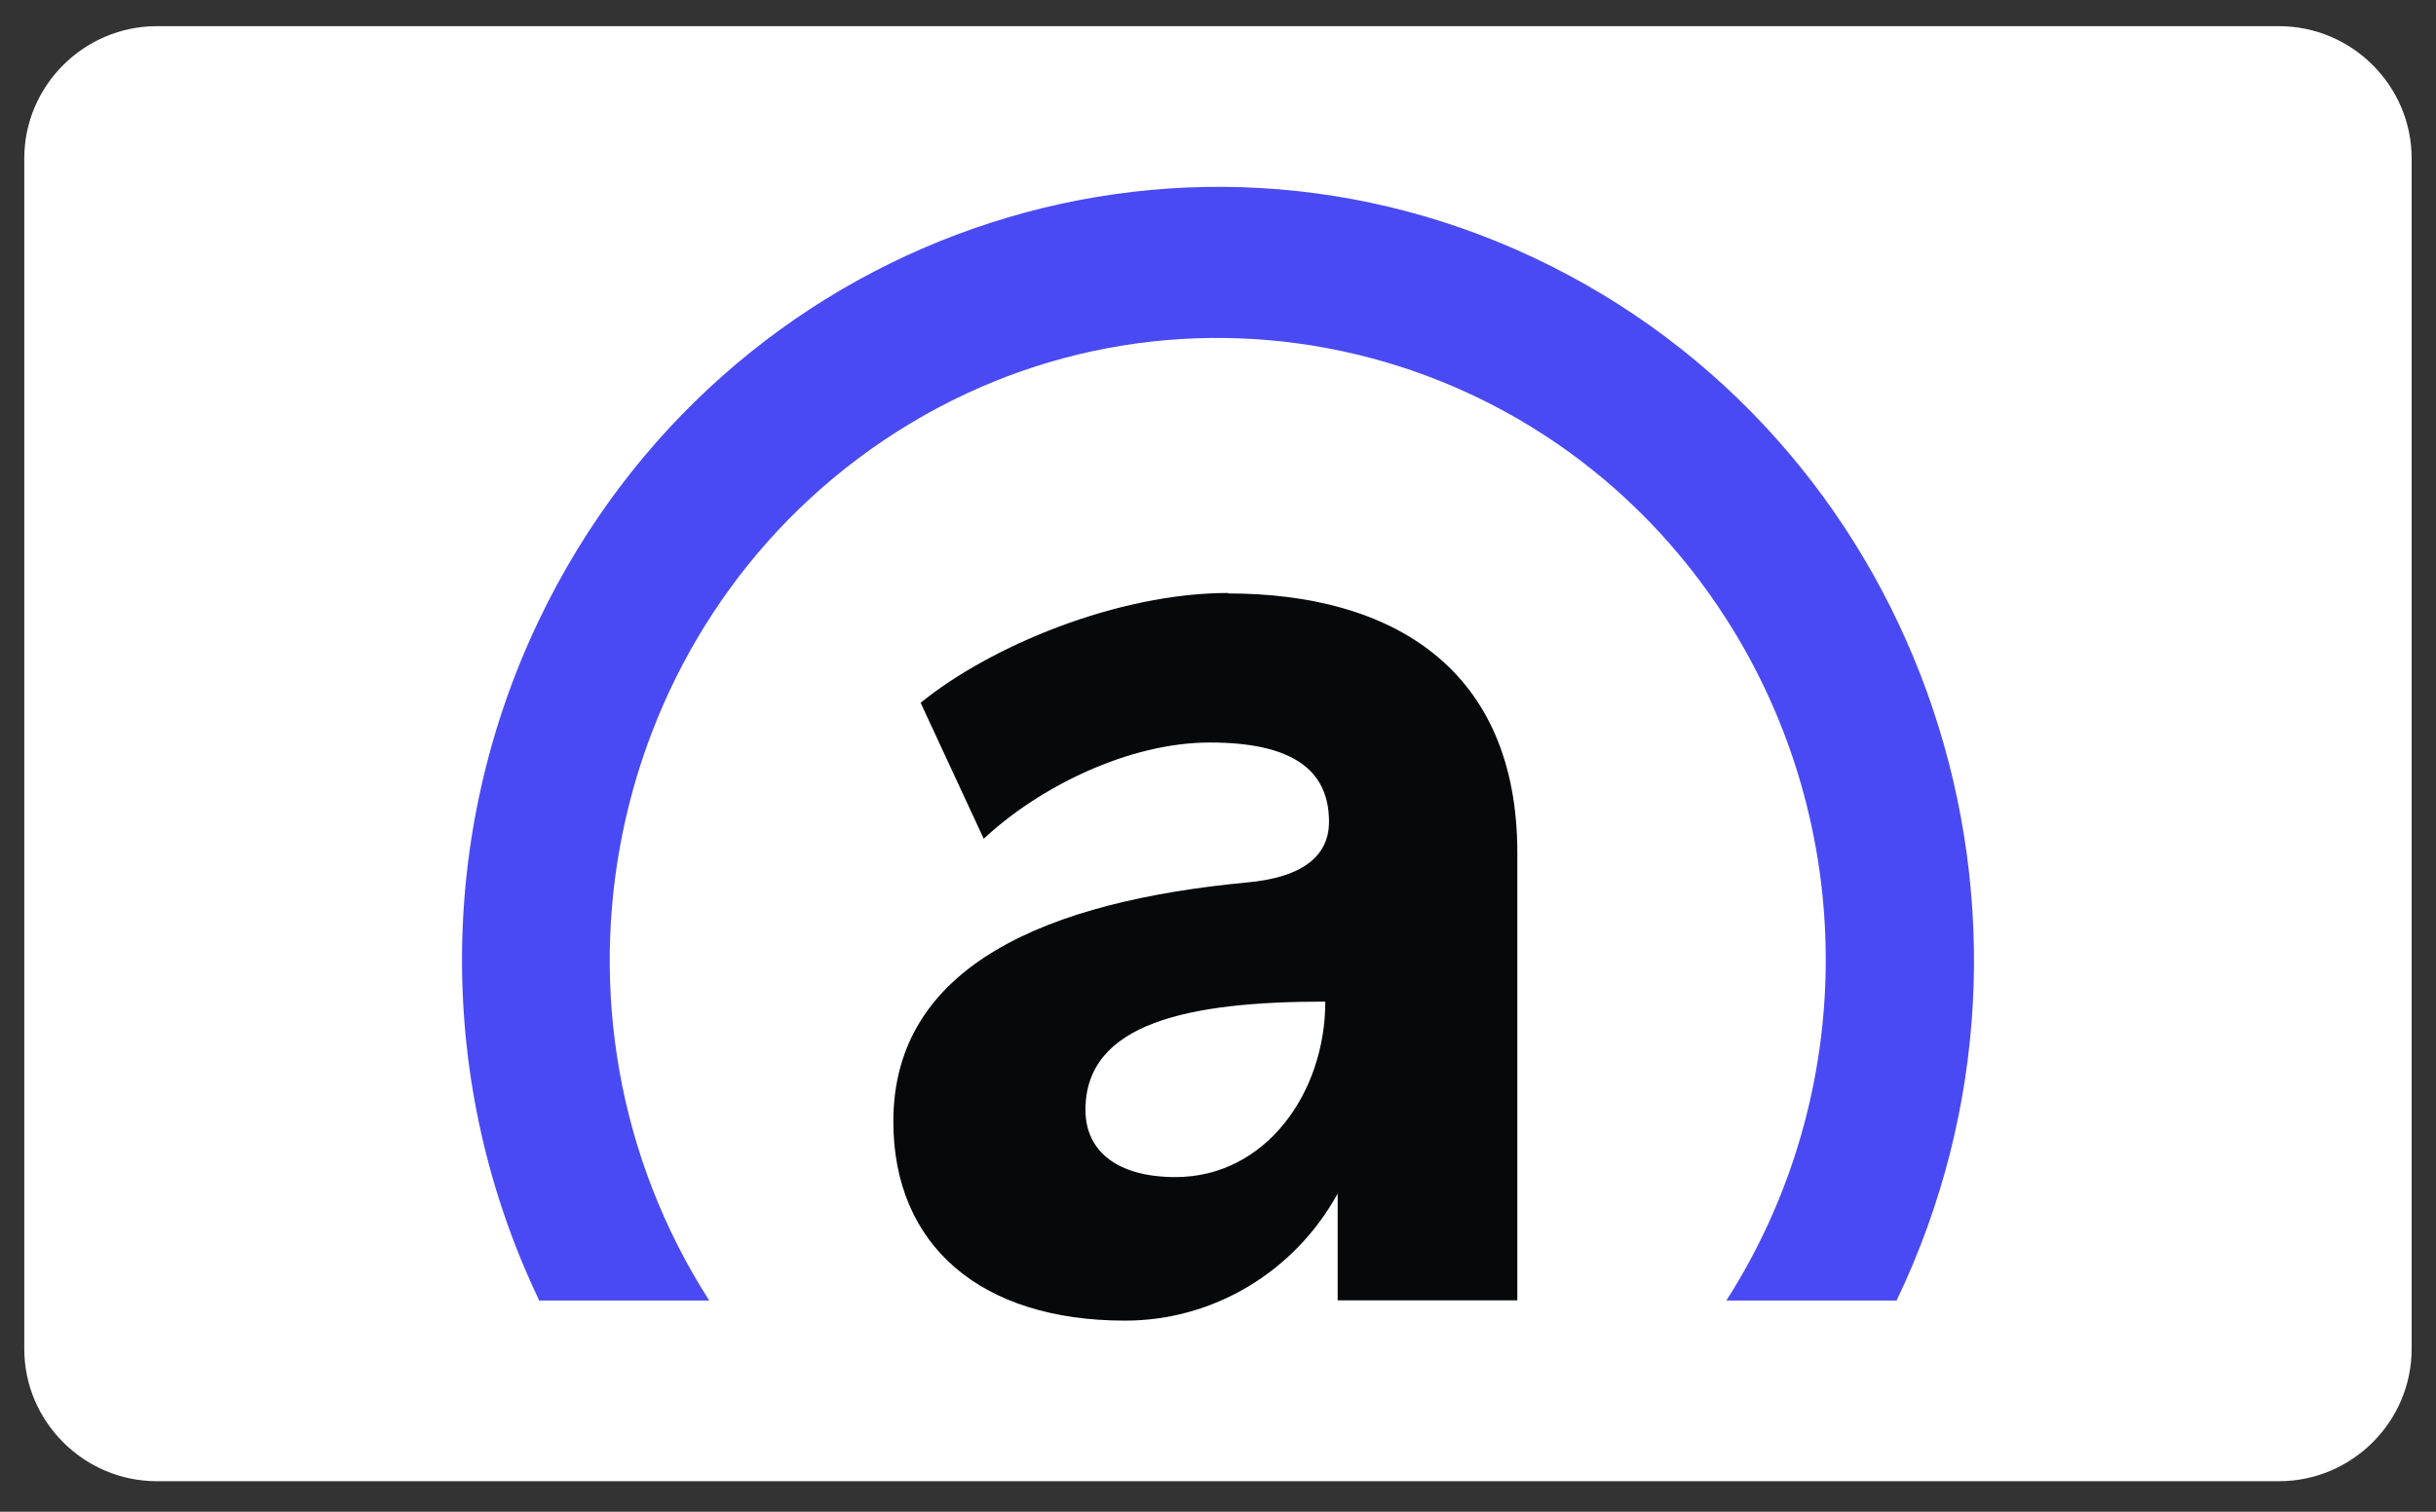
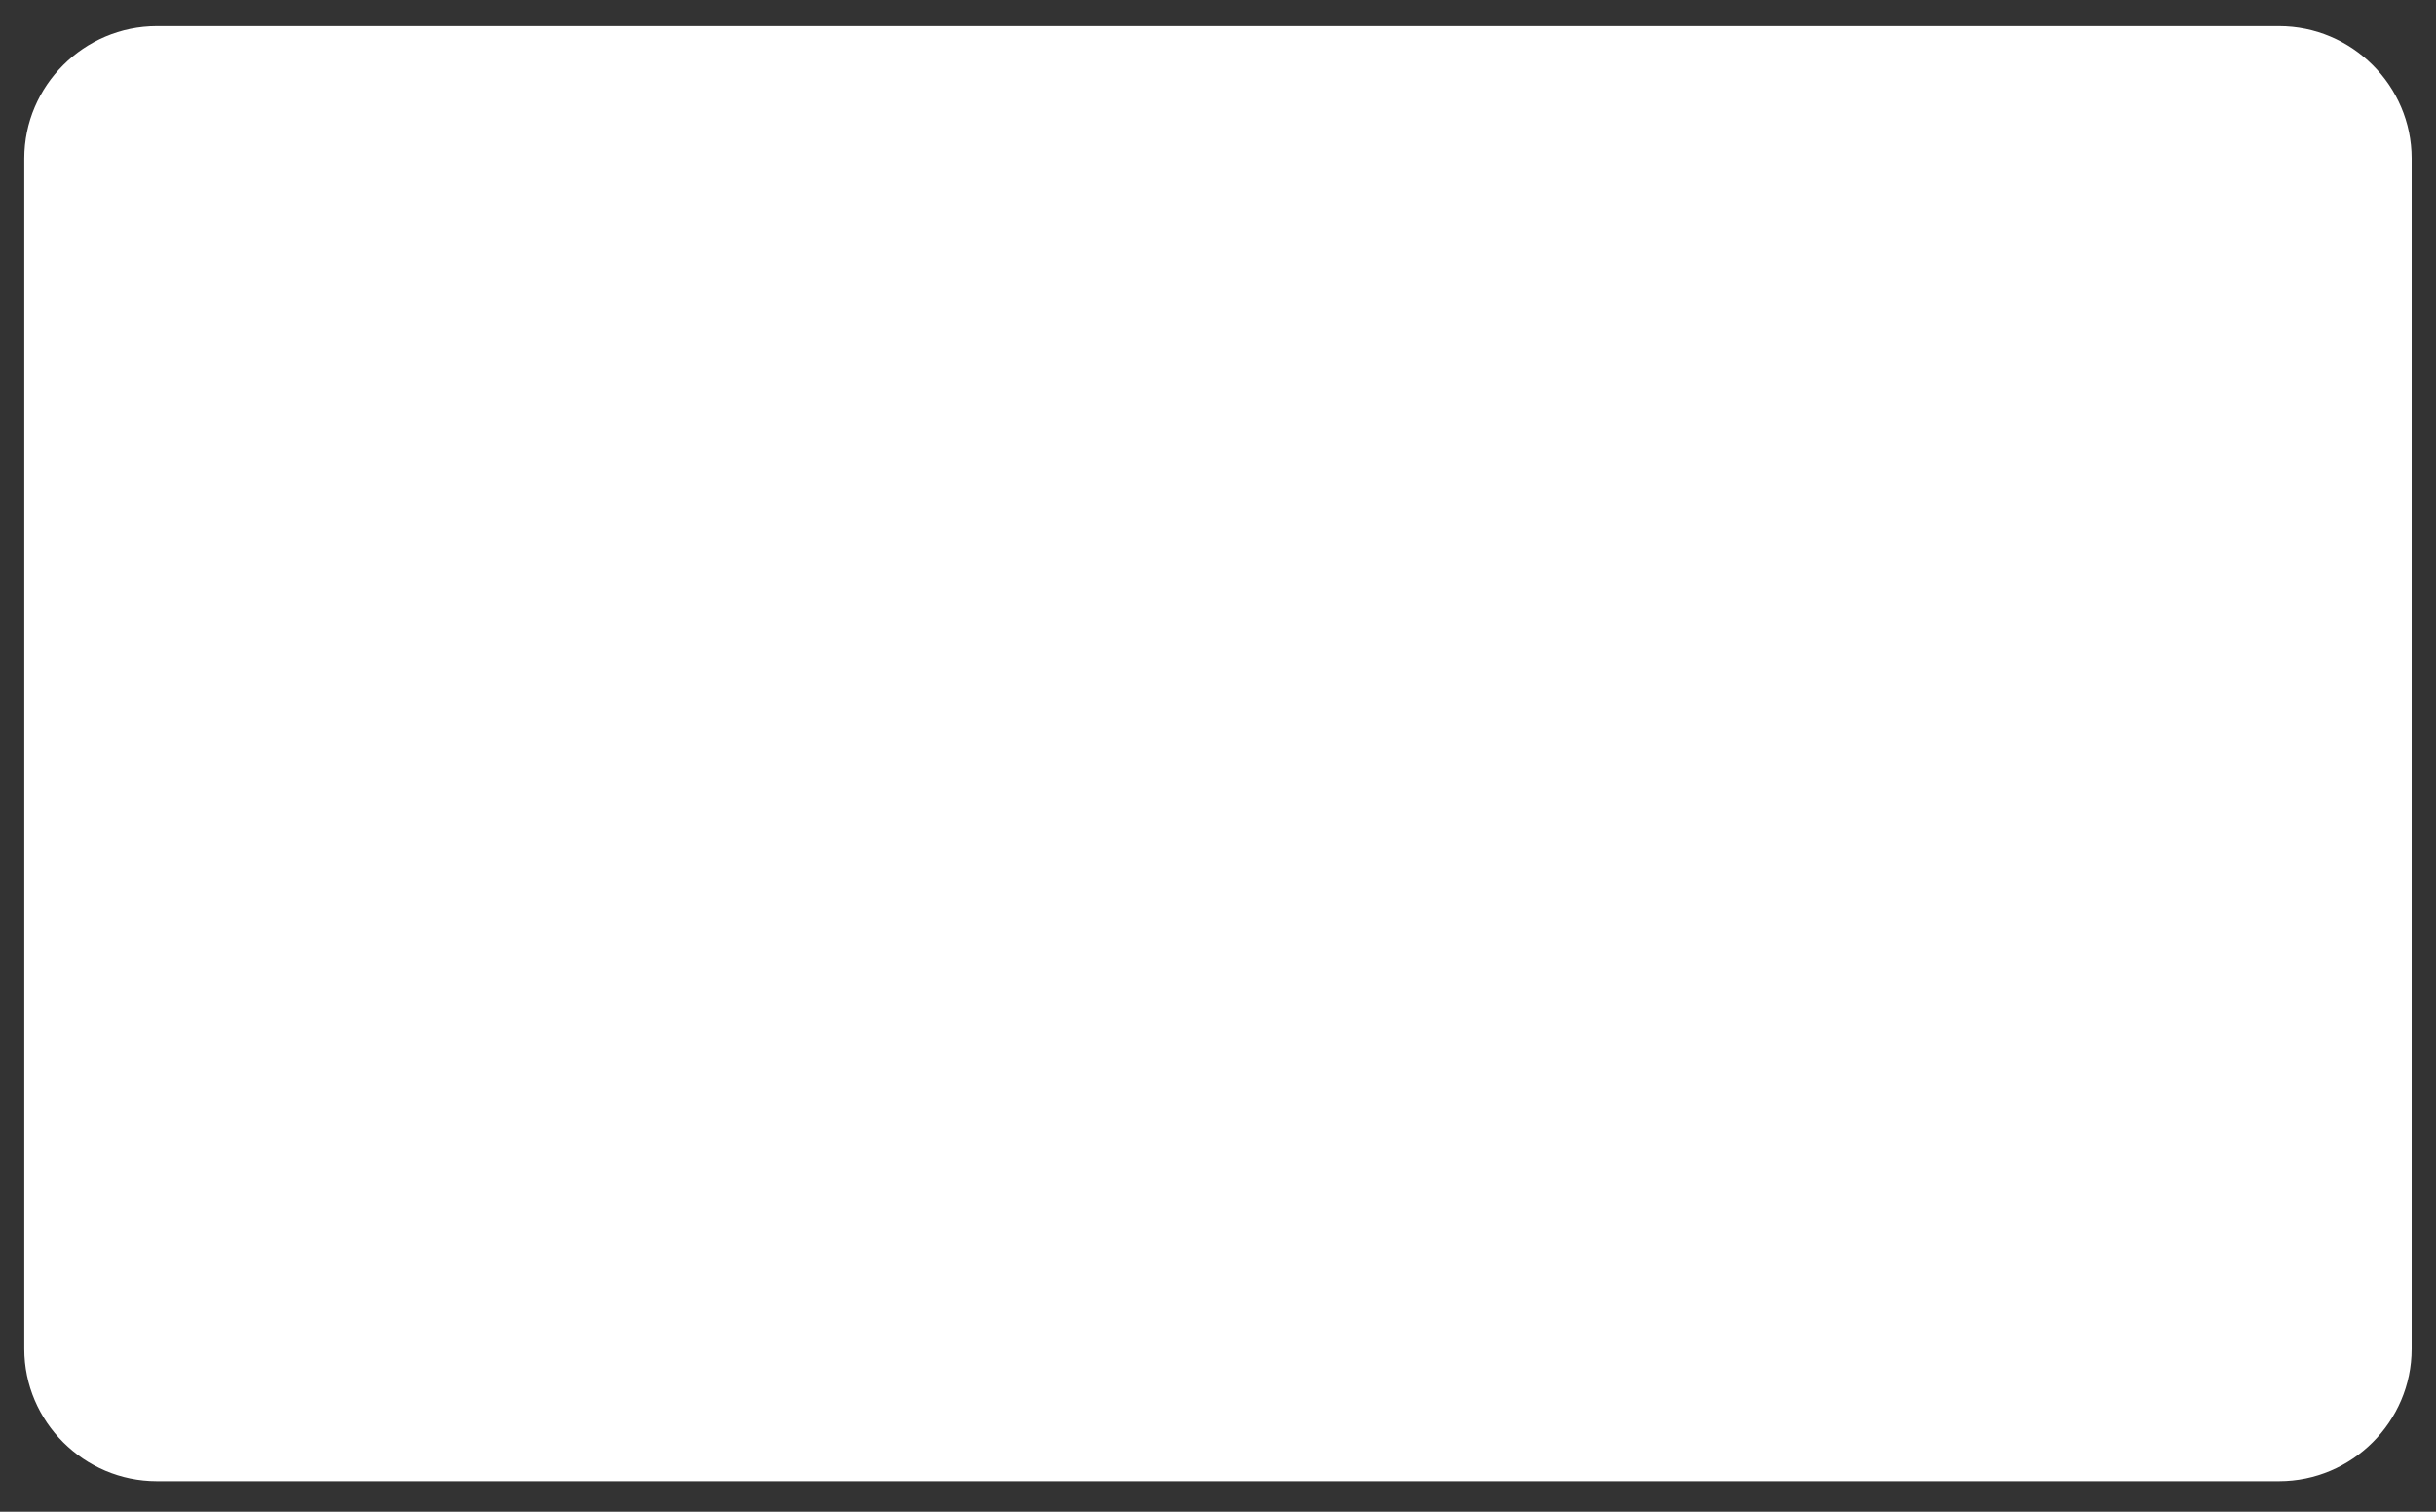
<svg xmlns="http://www.w3.org/2000/svg" class="MuiSvgIcon-root MuiSvgIcon-fontSizeMedium mui-style-b933ss" focusable="false" aria-hidden="true" viewBox="0 0 58 36" data-testid="AffirmIconV2Icon" fill="none">
  <rect x="0" y="0" width="58" height="36" fill="#333333" stroke="none" />
  <path d="M54.262 0.623C55.999 0.623 57.42 2.041 57.42 3.773V32.123C57.42 33.855 55.999 35.273 54.262 35.273H3.736C1.999 35.273 0.578 33.855 0.578 32.123V3.773C0.578 2.041 1.999 0.623 3.736 0.623H54.262Z" fill="white" />
  <g clip-path="url(#clip0_14283_3184)">
    <path d="M16.886 30.97C12.504 24.128 14.377 14.953 21.063 10.471C27.751 5.989 36.722 7.901 41.104 14.743C44.259 19.669 44.259 26.041 41.104 30.97H45.157C49.534 21.842 45.849 10.811 36.925 6.334C28.001 1.858 17.216 5.627 12.839 14.754C10.387 19.868 10.387 25.856 12.839 30.97H16.886Z" fill="#4A4AF4" />
    <path d="M29.238 14.121C26.602 14.121 23.568 15.393 21.92 16.736L23.422 19.974C24.743 18.738 26.879 17.682 28.804 17.682C30.729 17.682 31.643 18.306 31.643 19.569C31.643 20.412 30.973 20.895 29.707 21.013C24.96 21.459 21.27 22.979 21.27 26.706C21.27 29.663 23.354 31.449 26.783 31.449C28.881 31.452 30.819 30.295 31.849 28.424V30.966H36.127V20.311C36.127 15.91 33.134 14.132 29.238 14.132V14.121ZM27.988 28.031C26.616 28.031 25.844 27.424 25.844 26.43C25.844 24.352 28.315 23.852 31.555 23.852C31.555 26.026 30.133 28.031 27.986 28.031H27.988Z" fill="#060809" />
  </g>
  <defs>
    <clipPath id="clip0_14283_3184">
-       <rect width="36" height="27" fill="white" transform="translate(11 4.449)" />
-     </clipPath>
+       </clipPath>
  </defs>
</svg>